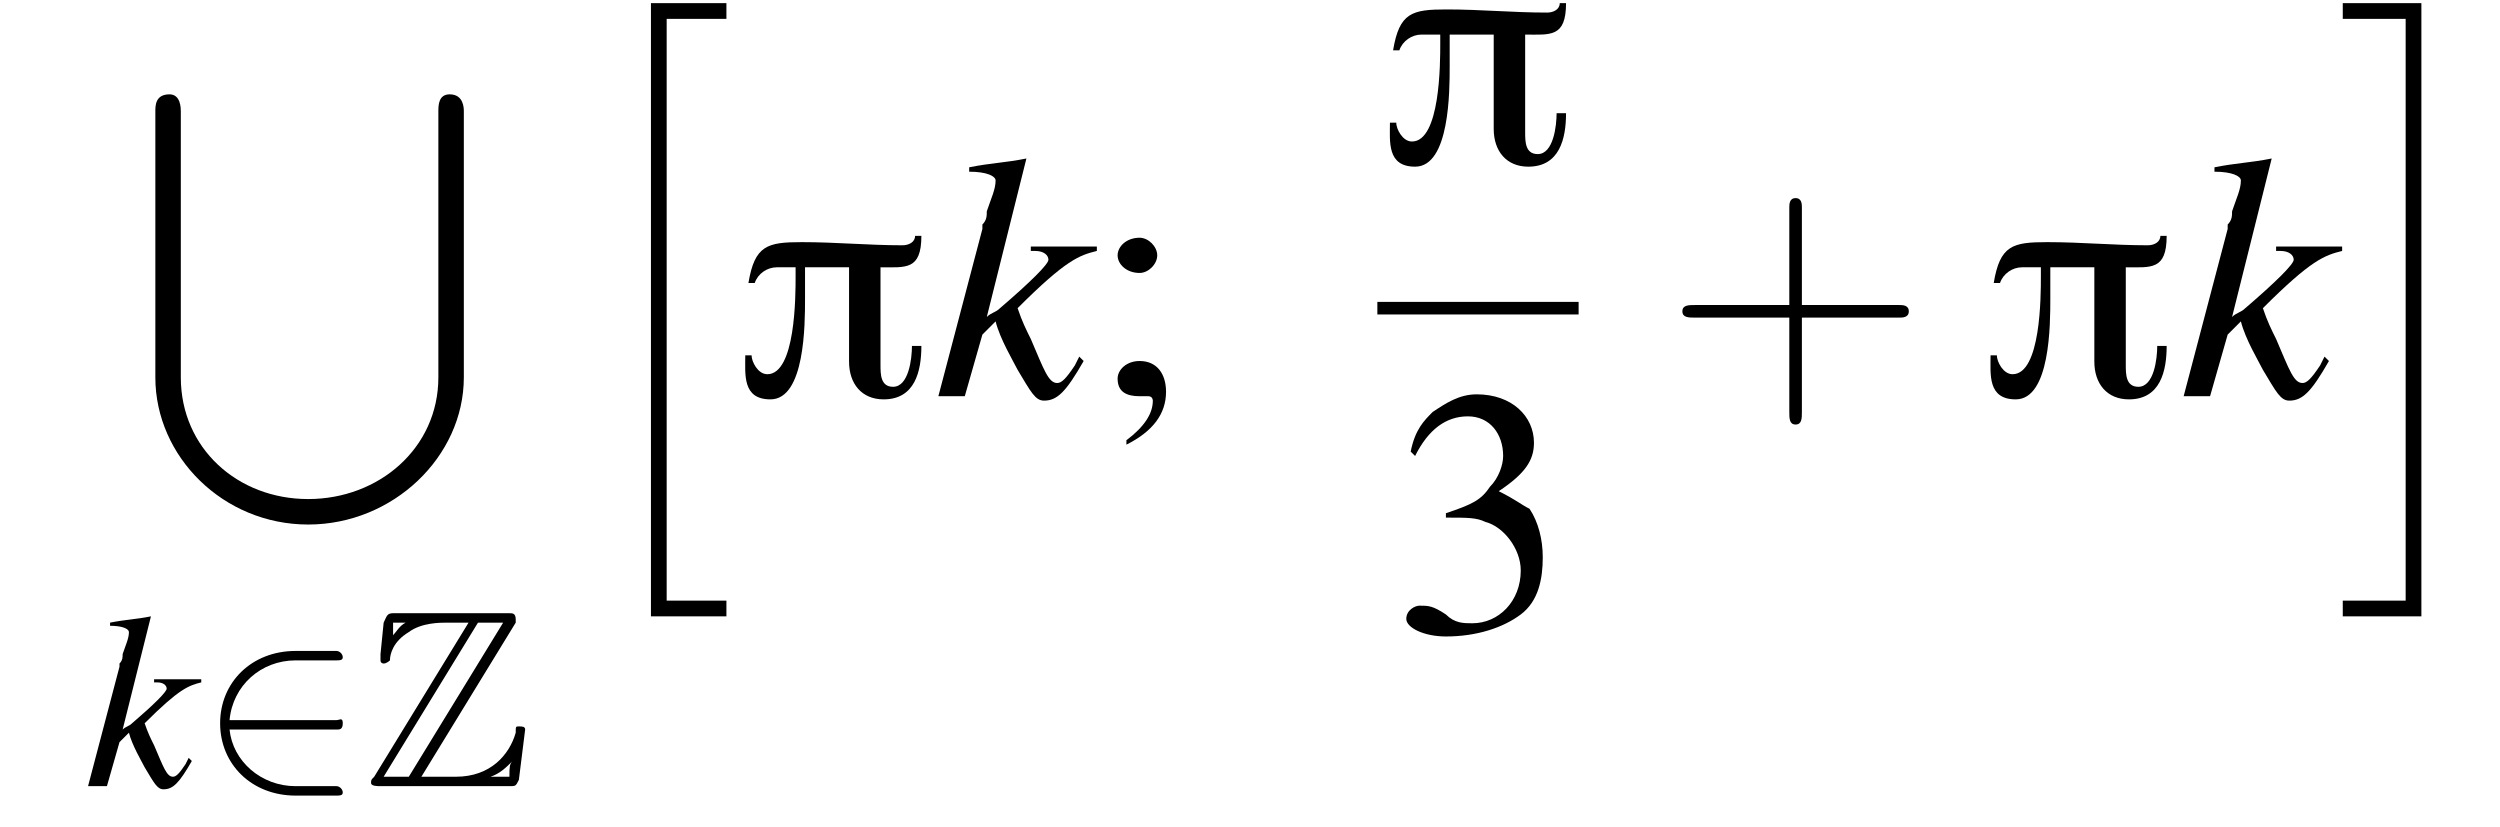
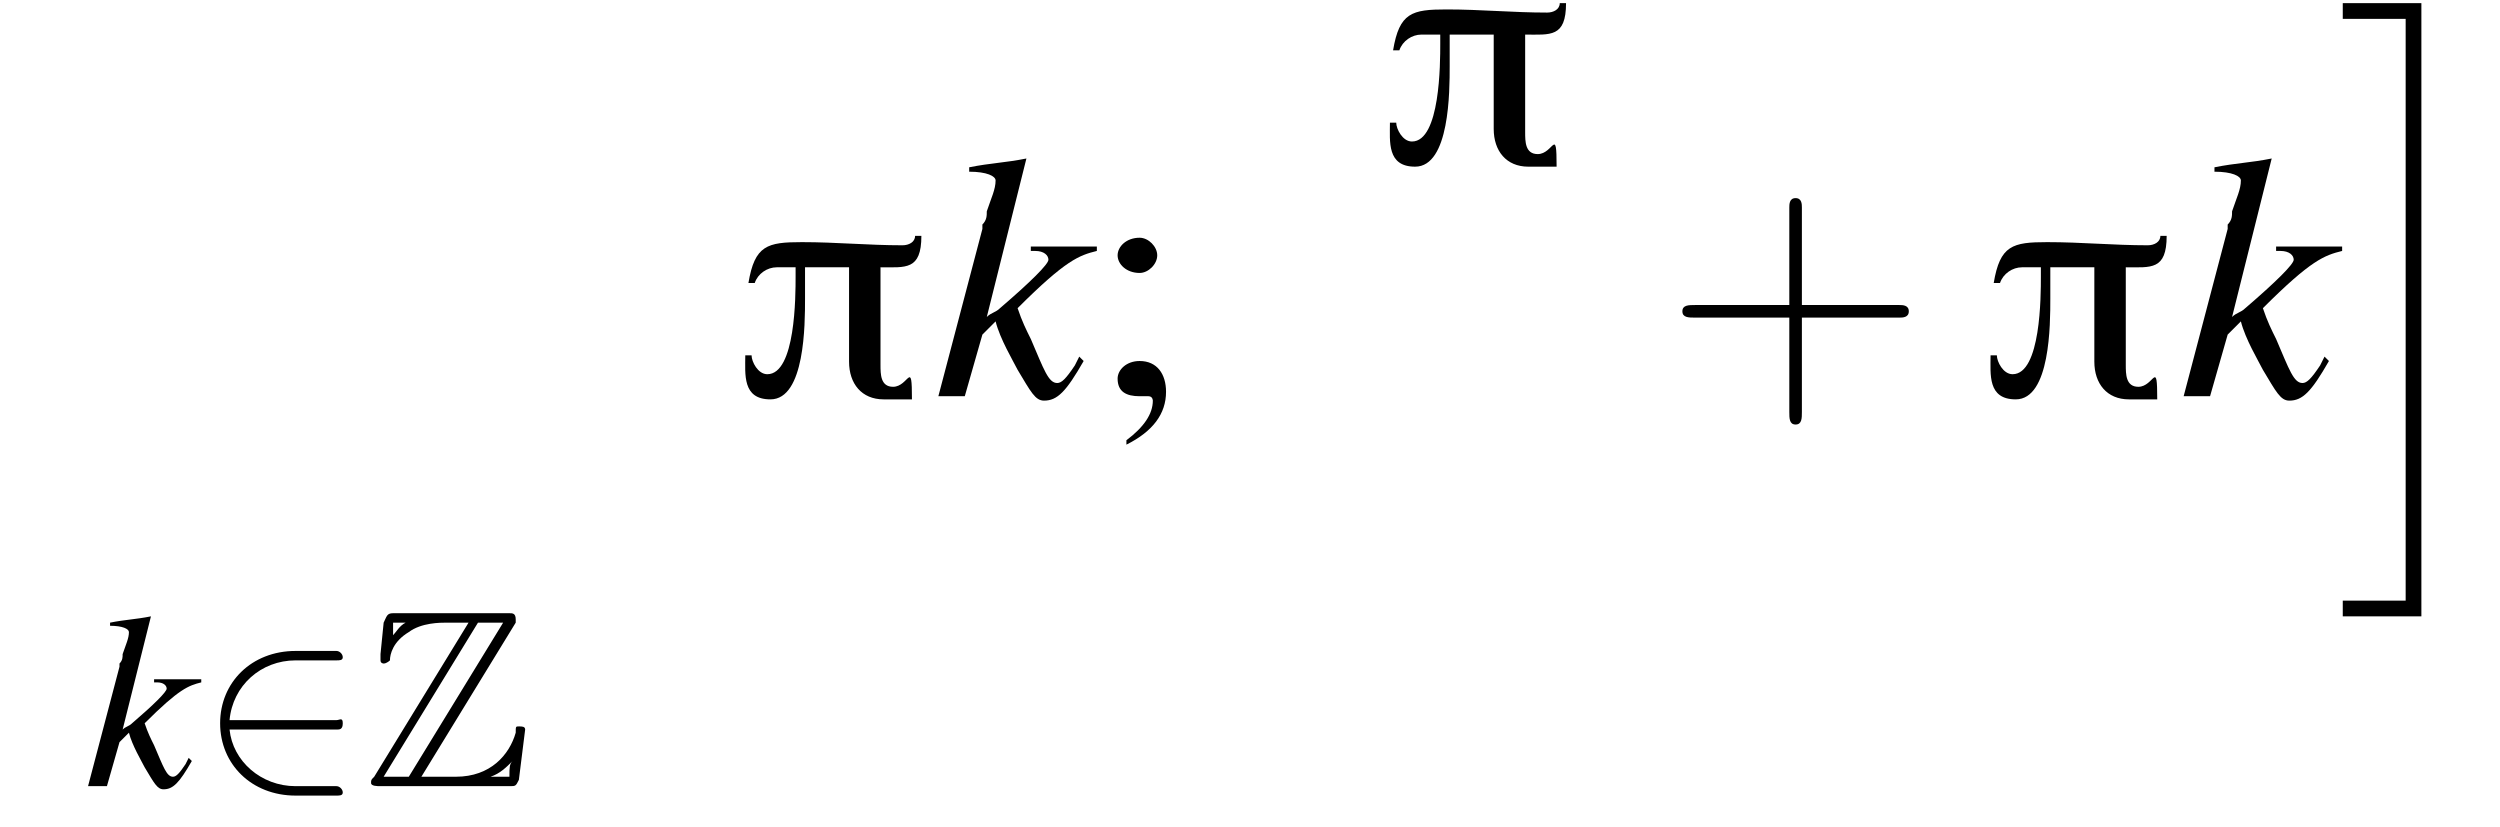
<svg xmlns="http://www.w3.org/2000/svg" xmlns:xlink="http://www.w3.org/1999/xlink" version="1.1" width="79.5pt" height="26.3pt" viewBox="196.9 69.7 79.5 26.3">
  <defs>
    <path id="g28-43" d="M4.4-2.5H7.5C7.6-2.5 7.8-2.5 7.8-2.7S7.6-2.9 7.5-2.9H4.4V-6C4.4-6.1 4.4-6.3 4.2-6.3S4-6.1 4-6V-2.9H1C.8-2.9 .6-2.9 .6-2.7S.8-2.5 1-2.5H4V.5C4 .7 4 .9 4.2 .9S4.4 .7 4.4 .5V-2.5Z" />
    <use id="g24-107" xlink:href="#g20-107" transform="scale(1.4)" />
    <use id="g27-51" xlink:href="#g10-51" transform="scale(1.4)" />
    <use id="g27-59" xlink:href="#g10-59" transform="scale(1.4)" />
-     <path id="g0-25" d="M6-5.1H5.8C5.8-4.9 5.6-4.8 5.4-4.8C4.3-4.8 3.3-4.9 2.2-4.9C1.1-4.9 .7-4.8 .5-3.6H.7C.8-3.9 1.1-4.1 1.4-4.1H2V-3.8C2-3.2 2-.7 1.1-.7C.8-.7 .6-1.1 .6-1.3H.4C.4-.7 .3 .1 1.2 .1C2.3 .1 2.3-2.3 2.3-3.1C2.3-3.4 2.3-3.8 2.3-4.1H3.7V-1.1C3.7-.4 4.1 .1 4.8 .1C5.8 .1 6-.8 6-1.6H5.7C5.7-1.2 5.6-.3 5.1-.3C4.7-.3 4.7-.7 4.7-1V-4.1C5.5-4.1 6-4 6-5.1Z" />
-     <path id="g10-51" d="M1.2-2.6C1.7-2.6 1.9-2.6 2.1-2.5C2.5-2.4 2.9-1.9 2.9-1.4C2.9-.7 2.4-.2 1.8-.2C1.6-.2 1.4-.2 1.2-.4C.9-.6 .8-.6 .6-.6C.5-.6 .3-.5 .3-.3C.3-.1 .7 .1 1.2 .1C1.9 .1 2.5-.1 2.9-.4S3.4-1.2 3.4-1.7C3.4-2.1 3.3-2.5 3.1-2.8C2.9-2.9 2.8-3 2.4-3.2C3-3.6 3.2-3.9 3.2-4.3C3.2-4.9 2.7-5.4 1.9-5.4C1.5-5.4 1.2-5.2 .9-5C.7-4.8 .5-4.6 .4-4.1L.5-4C.8-4.6 1.2-4.9 1.7-4.9C2.2-4.9 2.5-4.5 2.5-4C2.5-3.8 2.4-3.5 2.2-3.3C2-3 1.8-2.9 1.2-2.7V-2.6Z" />
+     <path id="g0-25" d="M6-5.1H5.8C5.8-4.9 5.6-4.8 5.4-4.8C4.3-4.8 3.3-4.9 2.2-4.9C1.1-4.9 .7-4.8 .5-3.6H.7C.8-3.9 1.1-4.1 1.4-4.1H2V-3.8C2-3.2 2-.7 1.1-.7C.8-.7 .6-1.1 .6-1.3H.4C.4-.7 .3 .1 1.2 .1C2.3 .1 2.3-2.3 2.3-3.1C2.3-3.4 2.3-3.8 2.3-4.1H3.7V-1.1C3.7-.4 4.1 .1 4.8 .1H5.7C5.7-1.2 5.6-.3 5.1-.3C4.7-.3 4.7-.7 4.7-1V-4.1C5.5-4.1 6-4 6-5.1Z" />
    <path id="g10-59" d="M.8 1.1C1.4 .8 1.7 .4 1.7-.1C1.7-.5 1.5-.8 1.1-.8C.8-.8 .6-.6 .6-.4C.6-.1 .8 0 1.1 0C1.2 0 1.2 0 1.3 0C1.3 0 1.3 0 1.3 0C1.4 0 1.4 .1 1.4 .1C1.4 .4 1.2 .7 .8 1L.8 1.1ZM1.1-3.6C.8-3.6 .6-3.4 .6-3.2C.6-3 .8-2.8 1.1-2.8C1.3-2.8 1.5-3 1.5-3.2C1.5-3.4 1.3-3.6 1.1-3.6Z" />
    <use id="g4-91" xlink:href="#g3-91" transform="scale(.9)" />
    <path id="g20-107" d="M3.3-.9L3.2-.7C3-.4 2.9-.3 2.8-.3C2.6-.3 2.5-.6 2.2-1.3C2.1-1.5 2-1.7 1.9-2C3-3.1 3.3-3.2 3.7-3.3V-3.4H2.2V-3.3H2.3C2.5-3.3 2.6-3.2 2.6-3.1C2.6-3 2.2-2.6 1.5-2C1.4-1.9 1.3-1.9 1.2-1.8L2.1-5.4L2.1-5.4C1.6-5.3 1.3-5.3 .8-5.2V-5.1C1.2-5.1 1.4-5 1.4-4.9C1.4-4.7 1.3-4.5 1.2-4.2C1.2-4.1 1.2-4 1.1-3.9L1.1-3.8L.1 0H.7L1.1-1.4L1.4-1.7C1.5-1.3 1.8-.8 1.9-.6C2.2-.1 2.3 .1 2.5 .1C2.8 .1 3-.1 3.4-.8L3.3-.9Z" />
-     <path id="g3-91" d="M10.6 10C10.6 12.5 8.5 14.3 6 14.3S1.5 12.5 1.5 10V.6C1.5 .5 1.5 0 1.1 0C.6 0 .6 .4 .6 .6V10C.6 12.8 3 15.2 6 15.2S11.5 12.8 11.5 10V.6C11.5 .5 11.5 0 11 0C10.6 0 10.6 .4 10.6 .6V10Z" />
-     <path id="g3-104" d="M2.5 19.1H4.9V18.6H3V.1H4.9V-.4H2.5V19.1Z" />
    <path id="g3-105" d="M2.2 18.6H.2V19.1H2.7V-.4H.2V.1H2.2V18.6Z" />
    <path id="g1-90" d="M4.8-5.2C4.8-5.3 4.8-5.3 4.8-5.3C4.8-5.5 4.7-5.5 4.6-5.5H.9C.7-5.5 .7-5.4 .6-5.2L.5-4.2L.5-4C.5-3.9 .6-3.9 .6-3.9C.7-3.9 .8-4 .8-4C.8-4.2 .9-4.6 1.4-4.9C1.8-5.2 2.4-5.2 2.6-5.2H3.3L.3-.3C.2-.2 .2-.2 .2-.1C.2 0 .4 0 .5 0H4.6C4.8 0 4.8 0 4.9-.2L5.1-1.8C5.1-1.9 5-1.9 4.9-1.9C4.8-1.9 4.8-1.9 4.8-1.7C4.6-1 4-.3 2.9-.3H1.8L4.8-5.2ZM.9-5.2H1.3V-5.2C1.1-5.1 1-4.9 .9-4.8L.9-5.2ZM3.6-5.2H4.4L1.4-.3H.6L3.6-5.2ZM4-.3C4.3-.4 4.5-.6 4.7-.8C4.6-.7 4.6-.6 4.6-.3H4V-.3Z" />
    <use id="g13-0" xlink:href="#g8-0" transform="scale(1.4)" />
-     <path id="g8-0" d="M5.2-1.8C5.4-1.8 5.5-1.8 5.5-2S5.4-2.1 5.2-2.1H.9C.8-2.1 .7-2.1 .7-2S.8-1.8 .9-1.8H5.2Z" />
    <path id="g8-50" d="M4.4-1.8C4.5-1.8 4.6-1.8 4.6-2S4.5-2.1 4.4-2.1H1C1.1-3.2 2-4 3.1-4H4.4C4.5-4 4.6-4 4.6-4.1S4.5-4.3 4.4-4.3H3.1C1.7-4.3 .7-3.3 .7-2S1.7 .3 3.1 .3H4.4C4.5 .3 4.6 .3 4.6 .2S4.5 0 4.4 0H3.1C2 0 1.1-.8 1-1.8H4.4Z" />
  </defs>
  <g id="page1">
    <use x="201.3" y="72.7" xlink:href="#g4-91" />
    <use x="199.6" y="94.7" xlink:href="#g20-107" />
    <use x="203.2" y="94.7" xlink:href="#g8-50" />
    <use x="208.5" y="94.7" xlink:href="#g1-90" />
    <use x="215.1" y="70.2" xlink:href="#g3-104" />
    <use x="220.2" y="82.3" xlink:href="#g0-25" />
    <use x="226.6" y="82.3" xlink:href="#g24-107" />
    <use x="231.6" y="82.3" xlink:href="#g27-59" />
    <use x="240.7" y="74.9" xlink:href="#g0-25" />
-     <rect x="240.7" y="79.3" height=".4" width="6.4" />
    <use x="241.2" y="89.8" xlink:href="#g27-51" />
    <use x="249.8" y="82.3" xlink:href="#g28-43" />
    <use x="259.8" y="82.3" xlink:href="#g0-25" />
    <use x="266.2" y="82.3" xlink:href="#g24-107" />
    <use x="271.2" y="70.2" xlink:href="#g3-105" />
  </g>
</svg>